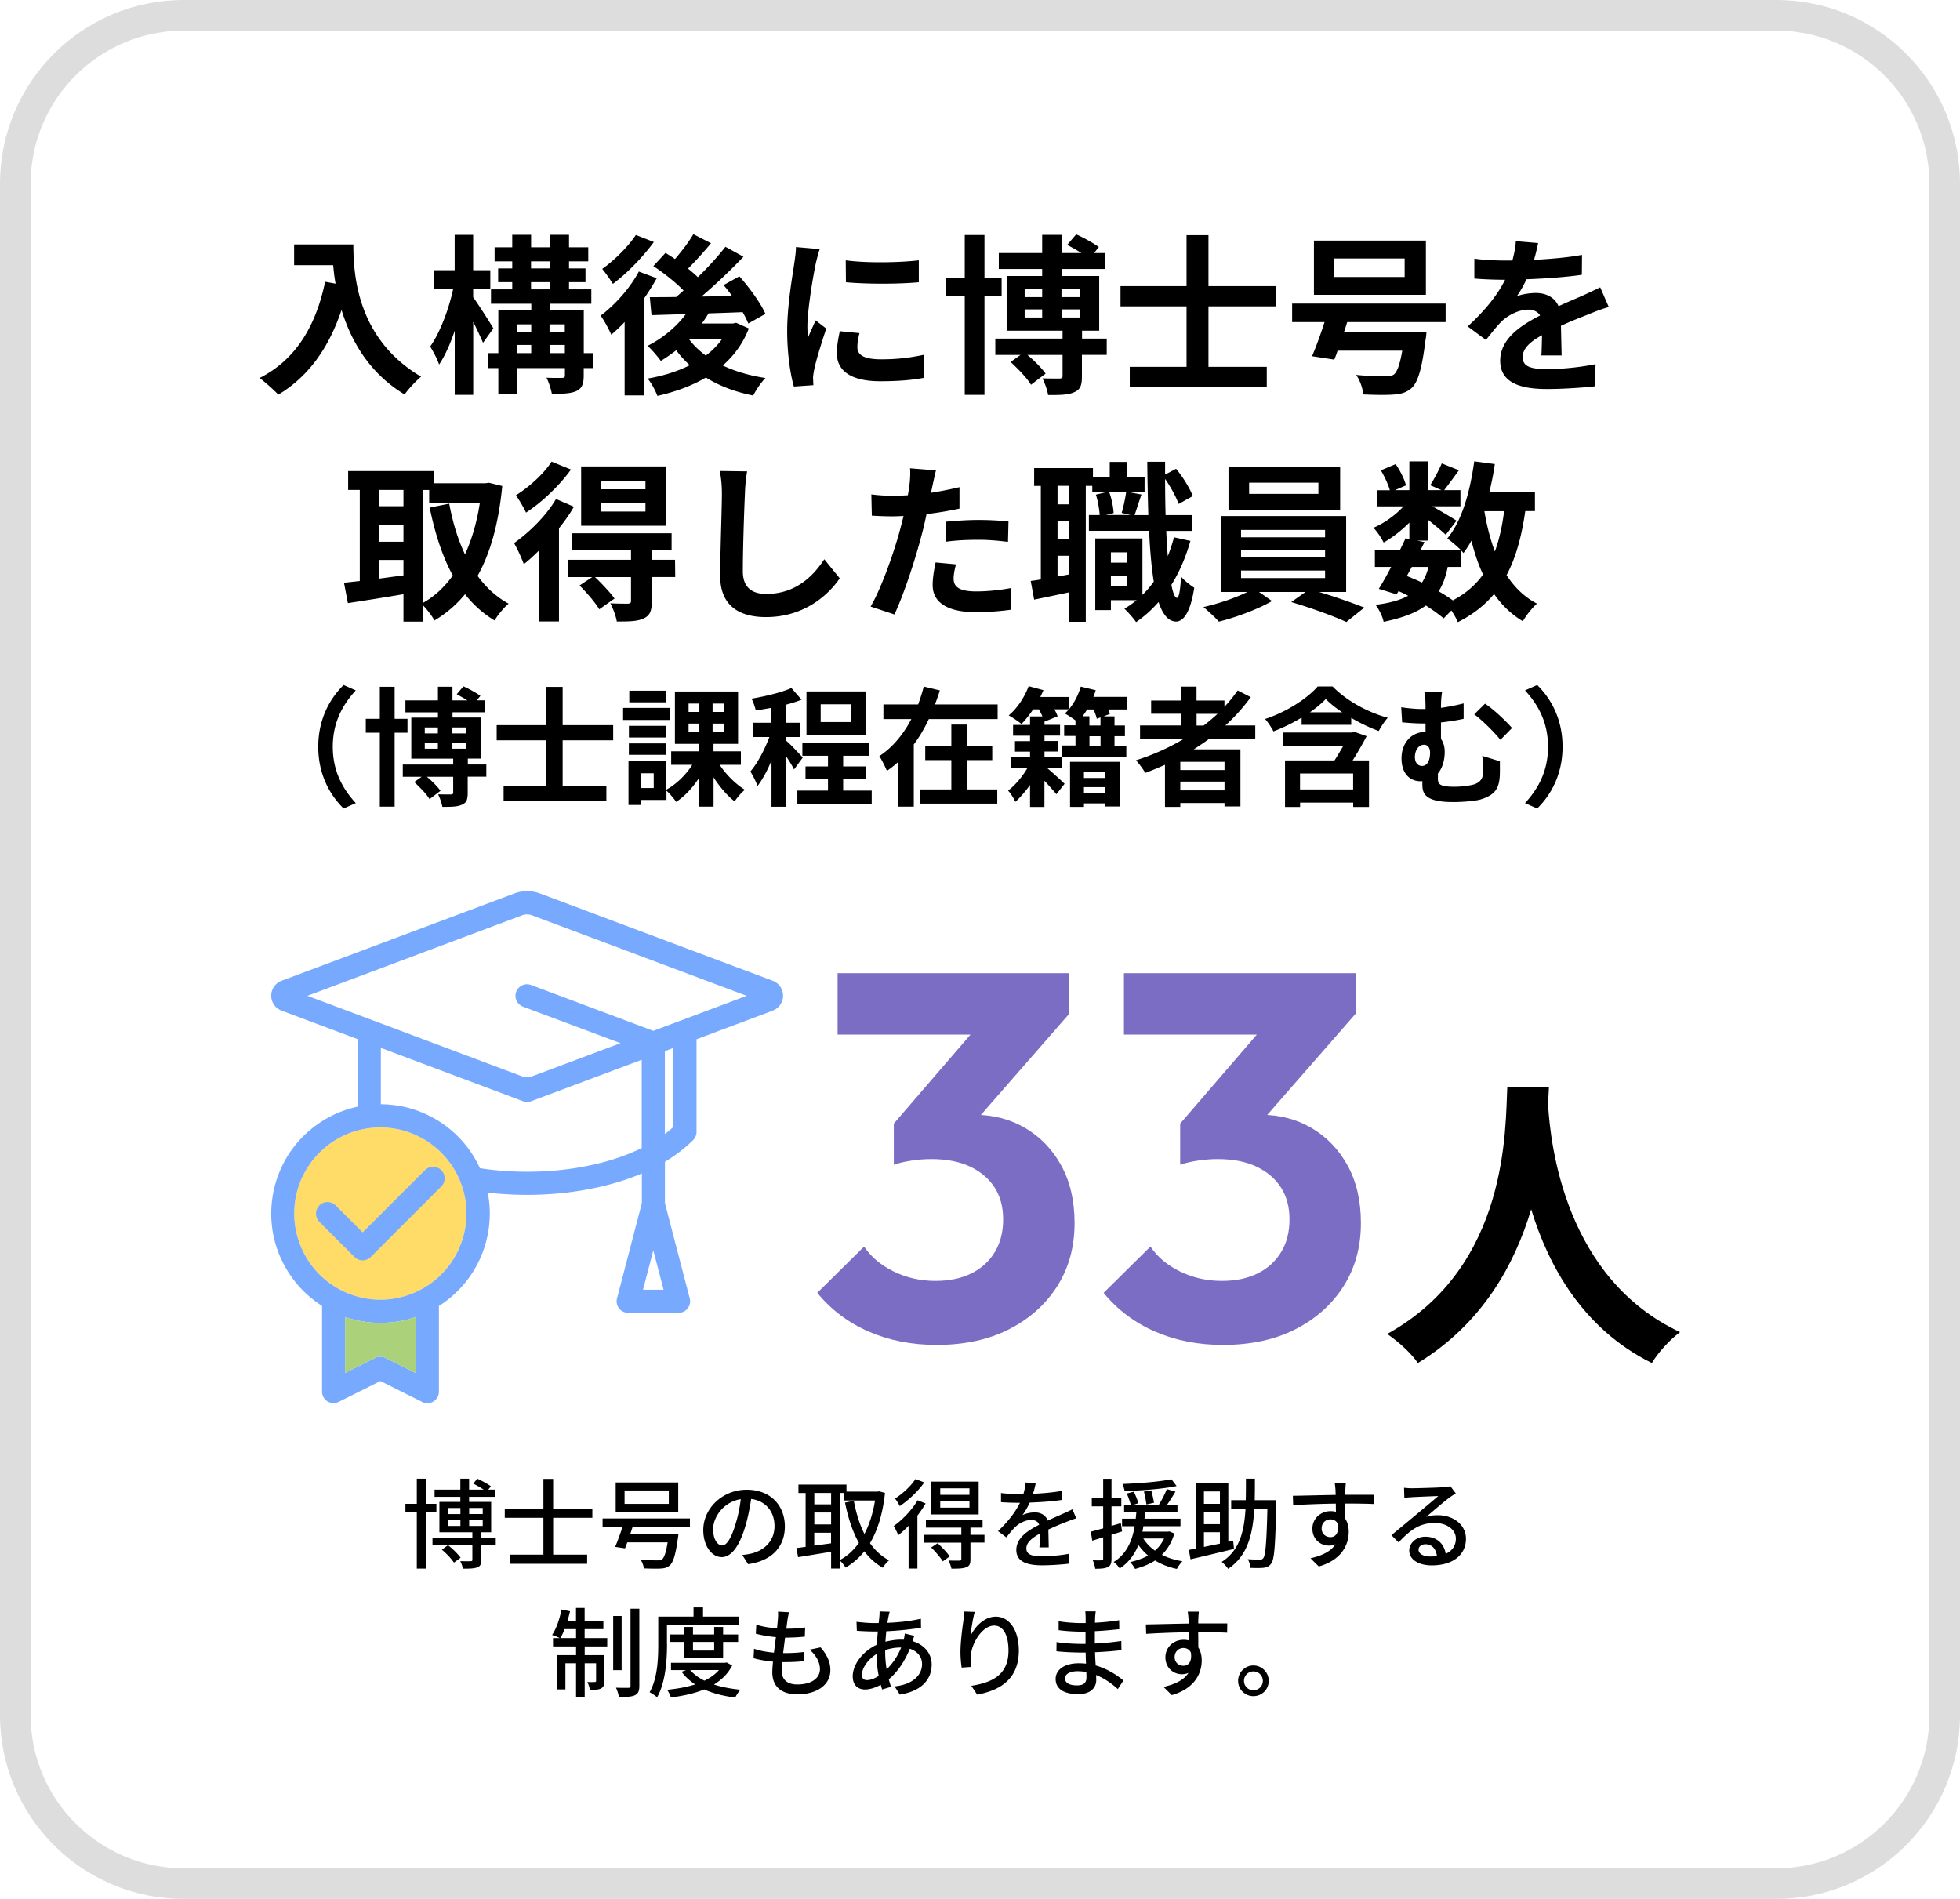
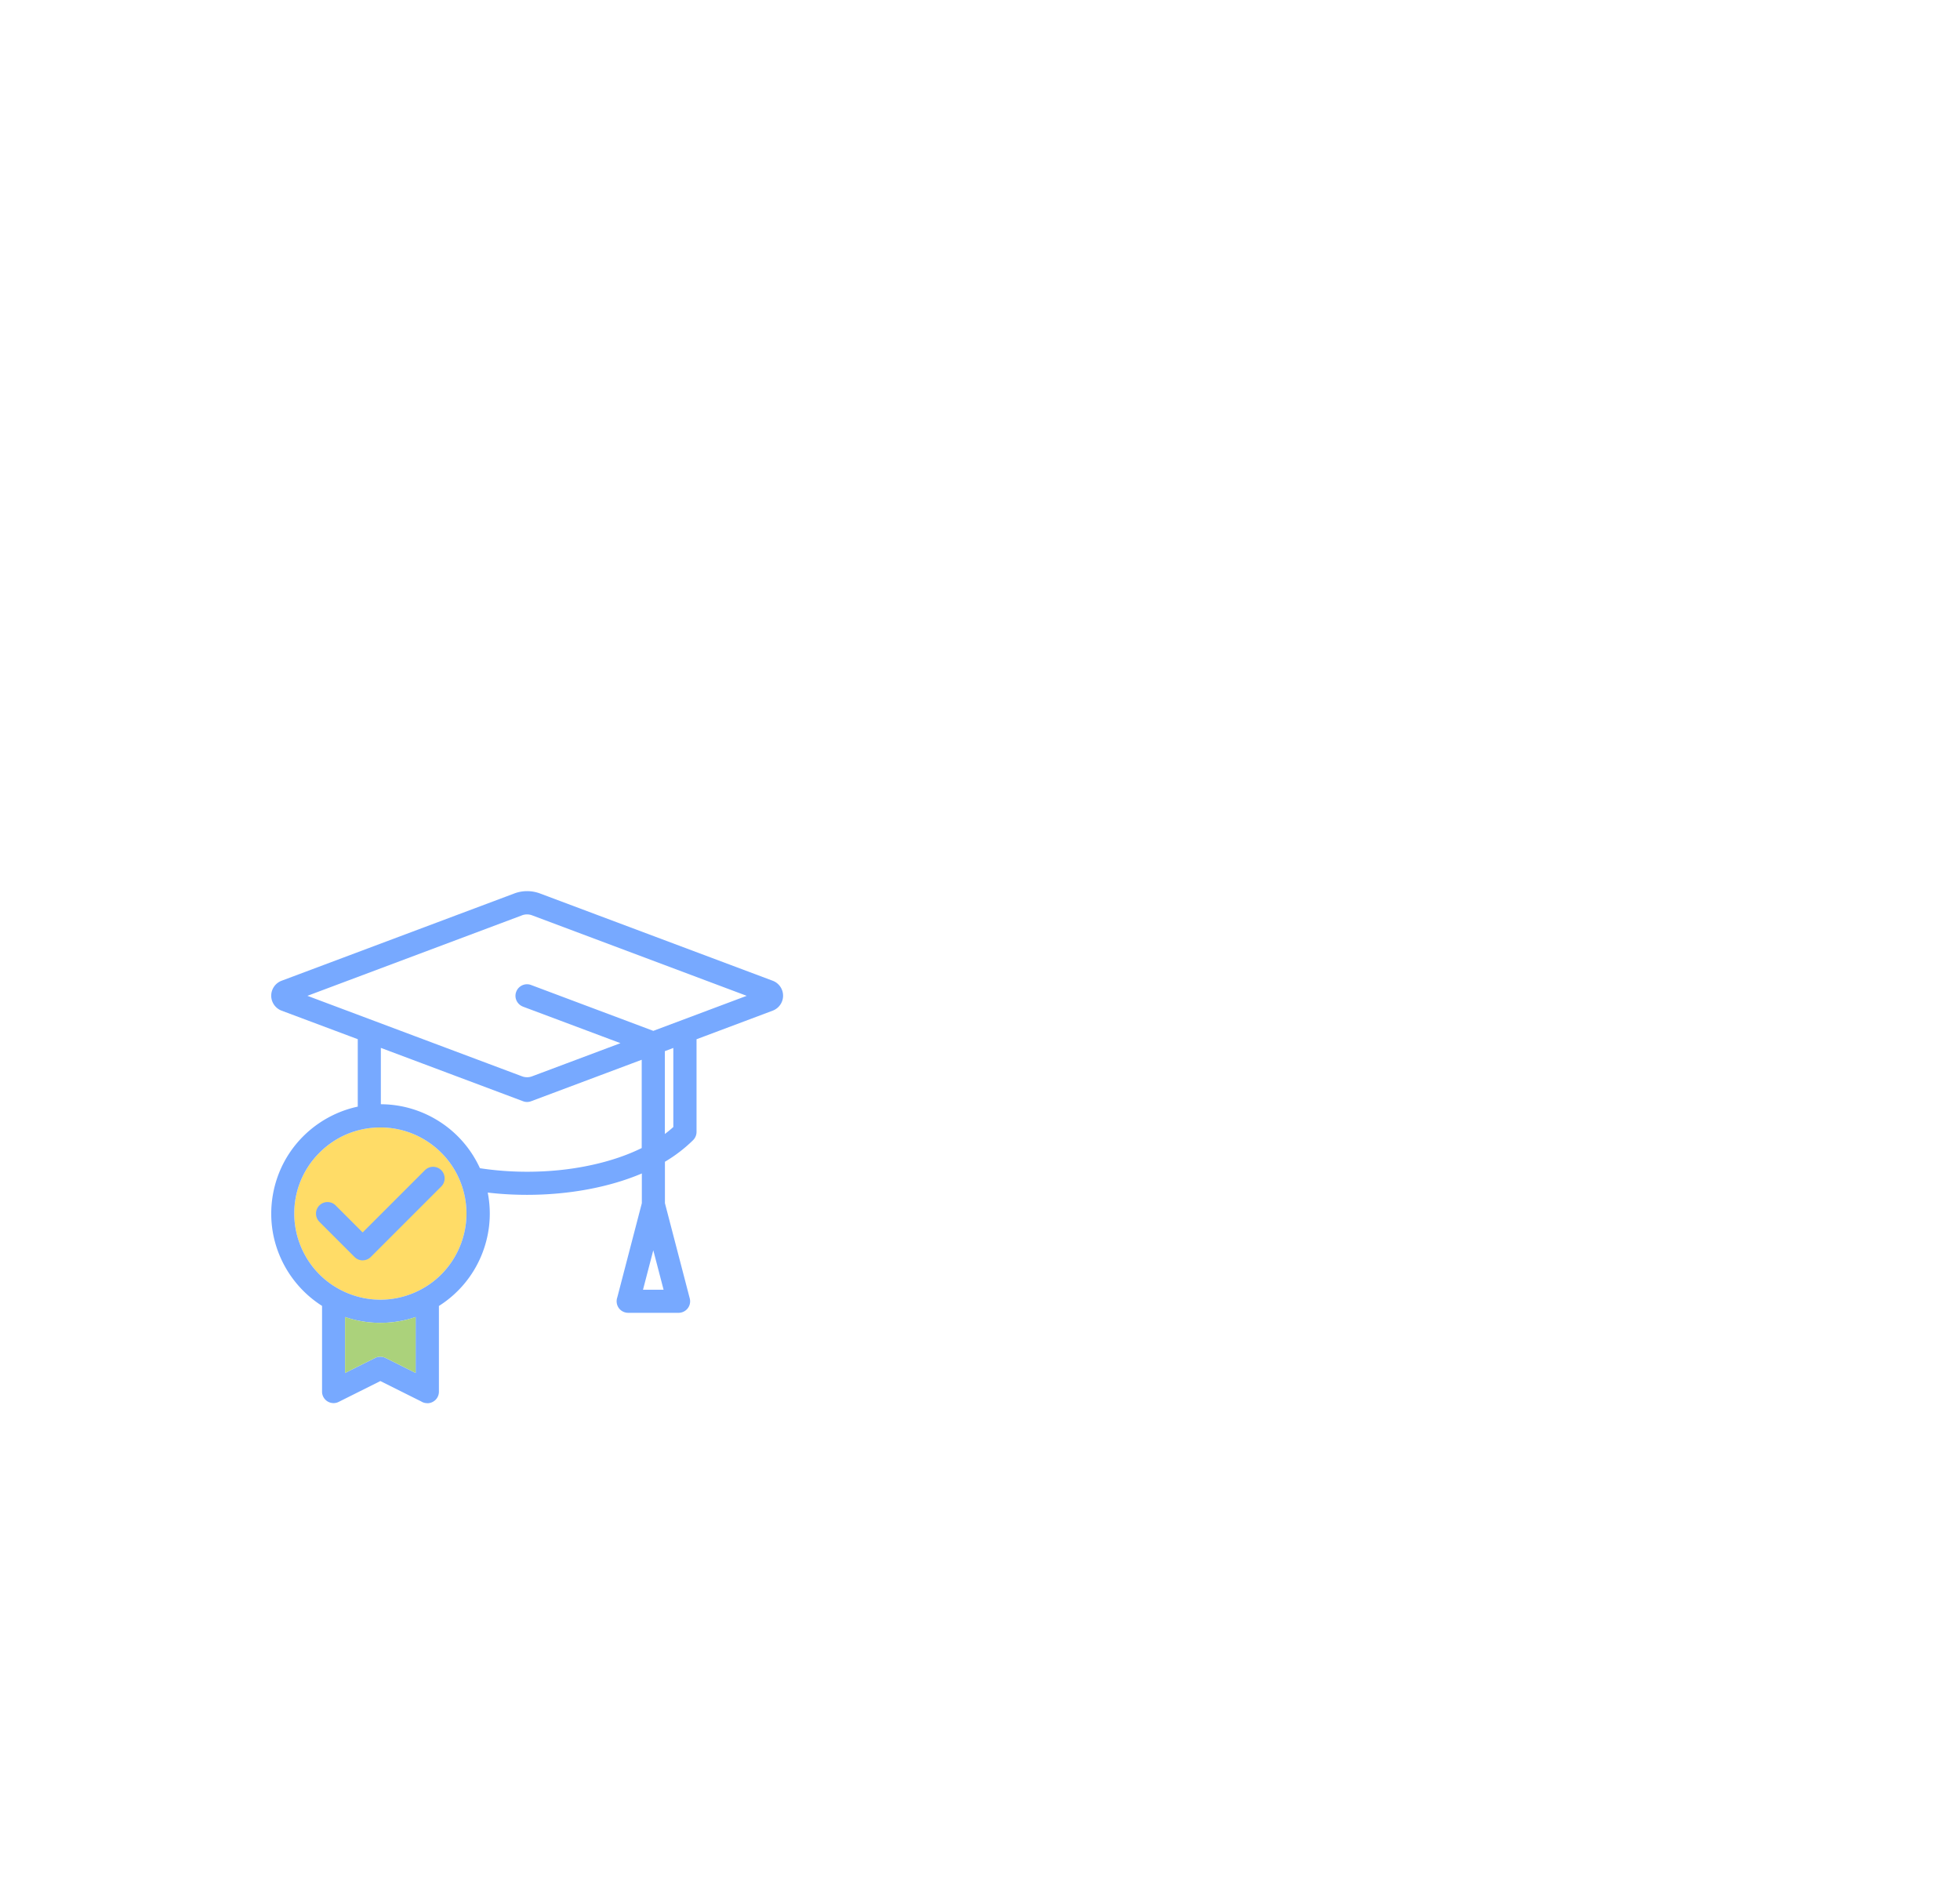
<svg xmlns="http://www.w3.org/2000/svg" data-name="レイヤー_2" viewBox="0 0 320 310">
-   <path d="M290 5c13.79 0 25 11.21 25 25v250c0 13.79-11.21 25-25 25H30c-13.79 0-25-11.21-25-25V30C5 16.21 16.21 5 30 5h260m0-5H30C13.43 0 0 13.43 0 30v250c0 16.57 13.43 30 30 30h260c16.57 0 30-13.43 30-30V30c0-16.57-13.43-30-30-30z" fill="#ddd" />
-   <path d="M69.51 246.86v9.22h-1.46v-9.22h-1.86v-1.36h1.86v-4.1h1.46v4.1h1.74v1.36h-1.74zm11.44 5.42h-2.38v2.37c0 .69-.13 1.04-.66 1.23-.5.19-1.25.21-2.35.21-.05-.38-.22-.9-.42-1.23.77.02 1.5.02 1.71 0 .22 0 .27-.06.27-.24v-2.34h-3.94c.75.58 1.58 1.41 2.02 2.02l-1.09.8c-.37-.59-1.23-1.5-1.97-2.11l.95-.7h-2.48v-1.2h6.51v-.94h-5.38v-4.96h3.42v-.83h-4.21v-1.18h4.21v-1.78h1.43v1.78h2.37c-.5-.34-1.15-.7-1.7-.98l.67-.8c.75.34 1.71.86 2.22 1.25l-.43.53h1.09v1.18h-4.22v.83h3.6v4.96h-1.63v.94h2.38v1.2zm-7.86-5.1h2.08v-.99h-2.08v.99zm0 1.93h2.08v-1.01h-2.08v1.01zm3.51-2.93v.99h2.21v-.99H76.6zm2.21 1.92H76.6v1.01h2.21v-1.01zm11.5-.32v6.02h5.55v1.49H83.29v-1.49h5.43v-6.02h-6.31v-1.47h6.31v-4.88h1.59v4.88h6.4v1.47h-6.4zm12.99 1.44c-.13.4-.26.8-.4 1.2h7.86s-.03.45-.08.66c-.37 2.71-.75 3.95-1.34 4.48-.42.37-.87.48-1.52.51-.56.03-1.62.02-2.72-.03-.02-.43-.22-1.02-.53-1.42 1.11.1 2.27.11 2.72.11.37 0 .58-.02.78-.14.37-.29.67-1.14.93-2.8h-6.58c-.13.35-.26.69-.37.98l-1.62-.24c.38-.86.83-2.13 1.22-3.3h-3.27v-1.34h14.26v1.34h-9.35zm7.43-2.41h-10.21v-4.8h10.21v4.8zm-1.54-3.49h-7.22v2.19h7.22v-2.19zm12.01 10.53c.56-.05 1.03-.13 1.41-.22 2.03-.46 3.84-1.94 3.84-4.5 0-2.3-1.38-4.11-3.81-4.42-.22 1.42-.51 2.96-.95 4.45-.96 3.23-2.27 5.04-3.86 5.04s-3.01-1.78-3.01-4.42c0-3.52 3.12-6.58 7.09-6.58s6.23 2.66 6.23 5.99-2.13 5.62-6 6.16l-.95-1.5zm-1.12-5.03c.4-1.25.7-2.69.86-4.08-2.85.46-4.51 2.95-4.51 4.9 0 1.82.82 2.66 1.46 2.66.69 0 1.46-1.02 2.19-3.47zm24.41-5.1c-.37 3.44-1.22 6.13-2.45 8.2.83 1.18 1.86 2.15 3.11 2.8-.34.29-.82.85-1.02 1.22a9.926 9.926 0 01-3.01-2.69c-.87 1.1-1.9 1.97-3.06 2.66-.21-.35-.61-.86-.93-1.15v1.31h-1.44v-2.74c-1.94.32-3.91.64-5.39.88l-.27-1.49c.45-.05.94-.13 1.5-.19v-8.79h-1.17v-1.38h7.84v1.15h5.07l.26-.05.96.26zm-11.54.01v1.86h2.74v-1.86h-2.74zm0 5.14h2.74v-1.95h-2.74v1.95zm2.73 3.08v-1.73h-2.74v2.11l2.74-.38zm1.44 2.72c1.19-.62 2.22-1.57 3.11-2.79-1.04-1.84-1.76-4.07-2.27-6.58l1.44-.29c.37 1.98.93 3.83 1.73 5.41.8-1.52 1.39-3.36 1.73-5.46h-5.07v-1.23h-.66v10.93zm14-9.22c-.37.66-.85 1.33-1.34 1.98v8.64h-1.44v-6.99c-.54.59-1.14 1.1-1.68 1.55-.13-.34-.51-1.14-.75-1.5 1.43-1.01 2.96-2.61 3.91-4.21l1.31.53zm-.22-3.44c-.99 1.41-2.56 2.91-4 3.86a7.9 7.9 0 00-.77-1.23c1.25-.8 2.66-2.1 3.33-3.19l1.44.56zm9.83 9.82h-2.29v2.71c0 .74-.14 1.1-.67 1.31-.53.22-1.3.24-2.43.24-.08-.4-.29-.96-.48-1.34.8.03 1.57.03 1.79.02.24-.02.3-.06.3-.26v-2.67h-6.16v-1.28h6.16v-1.17h-5.78v-1.23h9.25v1.23h-1.98v1.17h2.29v1.28zm-7.65.1c.7.64 1.57 1.55 1.97 2.16l-1.12.8c-.37-.61-1.2-1.57-1.9-2.26l1.06-.7zm6.7-4.69h-7.72v-5.36h7.72v5.36zm-1.5-4.27h-4.77v1.07h4.77v-1.07zm0 2.09h-4.77v1.07h4.77v-1.07zm11.42 7.54c.05-.54.06-1.44.06-2.23-1.34.75-2.19 1.47-2.19 2.4 0 1.09 1.03 1.3 2.62 1.3 1.28 0 3.01-.16 4.4-.42l-.05 1.62c-1.15.14-2.98.27-4.4.27-2.37 0-4.21-.54-4.21-2.51s1.91-3.19 3.73-4.11c-.19-.56-.71-.78-1.28-.78-.99 0-1.95.51-2.62 1.14-.46.45-.93 1.02-1.46 1.7l-1.36-1.02c1.86-1.76 2.93-3.3 3.59-4.63h-.46c-.66 0-1.76-.03-2.64-.1v-1.49c.83.11 1.97.18 2.72.18h.93c.21-.72.34-1.41.37-1.9l1.65.13c-.1.42-.22 1.02-.45 1.71 1.57-.06 3.23-.21 4.69-.46v1.47c-1.55.24-3.51.37-5.22.43-.32.7-.74 1.44-1.2 2.06.5-.29 1.39-.46 2.02-.46.99 0 1.81.46 2.11 1.34.98-.46 1.79-.8 2.54-1.14.53-.24.99-.45 1.5-.7l.62 1.47c-.43.13-1.12.38-1.6.58-.82.3-1.84.74-2.95 1.25.02.9.05 2.16.06 2.91h-1.54zm11.77-2.06v3.91c0 .74-.14 1.14-.58 1.36-.43.24-1.06.29-2.08.29-.03-.35-.21-.99-.4-1.38.64.02 1.23.02 1.41 0 .21 0 .29-.05.29-.27v-3.49l-1.78.56-.24-1.47c.56-.14 1.26-.34 2.02-.54v-3.6h-1.86v-1.38h1.86v-3.11h1.36v3.11h1.6v1.38h-1.6v3.19c.5-.14 1.02-.29 1.52-.45l.21 1.36-1.73.54zm10.26-.19c-.43 1.47-1.14 2.59-2.03 3.47.98.51 2.11.85 3.35 1.06-.3.29-.71.86-.91 1.25-1.35-.29-2.53-.75-3.55-1.38-.96.62-2.07 1.06-3.27 1.38-.16-.32-.56-.88-.82-1.12 1.1-.24 2.08-.59 2.95-1.06-.61-.51-1.12-1.09-1.59-1.73-.59 1.49-1.55 2.85-3.06 3.84a3.64 3.64 0 00-.98-1.06c2.21-1.36 3.06-3.63 3.43-5.84h-2.06v-1.23h2.24c.03-.37.06-.7.1-1.04h-2v-1.18h1.1c-.13-.51-.4-1.28-.66-1.89l1.14-.3c.29.59.62 1.41.75 1.87l-.91.32h4.21c.5-.77 1.05-1.84 1.34-2.62l1.41.43c-.45.74-.94 1.54-1.41 2.19h1.74v1.18h-5.28c-.03.35-.06.69-.11 1.04h5.88v1.23h-6.05c-.05.3-.11.58-.16.88h4.15l.26-.03.82.34zm.37-7.75c-2.27.48-5.68.74-8.5.8-.05-.34-.19-.82-.34-1.14 2.75-.1 6.08-.37 8-.77l.83 1.1zm-5.44 8.56a6.75 6.75 0 001.9 1.98c.62-.53 1.12-1.18 1.49-1.98h-3.39zm.51-5.55c-.06-.53-.24-1.42-.4-2.1l1.19-.21c.18.66.37 1.52.45 2.02l-1.23.29zm14.31 7.25c-2.51.61-5.19 1.25-7.11 1.7l-.27-1.54c.35-.06.74-.13 1.13-.21v-10.68h5.31v9.56l.79-.18.14 1.34zm-4.92-9.38v2.02h2.61v-2.02h-2.61zm2.61 3.31h-2.61v2.03h2.61v-2.03zm-2.61 5.75c.82-.18 1.7-.35 2.61-.54v-1.86h-2.61v2.4zm11.83-7.62s-.02.51-.02.7c-.16 6.63-.3 8.93-.82 9.62-.34.48-.69.62-1.22.7-.5.06-1.34.05-2.18.02-.03-.42-.19-1.02-.43-1.42.83.06 1.62.06 1.95.06.27.02.43-.03.59-.24.35-.46.53-2.55.66-8.04h-2.13c-.26 4.18-1.1 7.68-4.29 9.8-.22-.37-.69-.86-1.04-1.14 2.9-1.84 3.67-4.91 3.89-8.66h-2.34v-1.41h2.38c.03-1.12.03-2.3.03-3.51h1.46c0 1.2 0 2.38-.03 3.51h3.52zm15.97.62c-.95-.05-2.43-.08-4.74-.08.02.85.02 1.78.02 2.48.37.58.56 1.3.56 2.11 0 2.11-1.12 4.59-4.88 5.68l-1.36-1.34c1.86-.42 3.31-1.1 4.08-2.29-.32.14-.69.22-1.1.22-1.28 0-2.67-.96-2.67-2.77 0-1.66 1.36-2.85 2.96-2.85.32 0 .61.03.88.11l-.02-1.34c-2.4.03-4.99.13-6.96.26l-.05-1.54c1.79-.02 4.74-.11 6.99-.14-.02-.34-.02-.62-.03-.8-.03-.4-.08-.93-.13-1.15h1.82c-.03.21-.08.93-.08 1.15-.02.19-.02.46-.02.78h4.74l-.02 1.5zm-7.14 5.4c.81 0 1.42-.66 1.21-2.16-.26-.51-.7-.74-1.23-.74-.72 0-1.42.54-1.42 1.49 0 .88.67 1.41 1.44 1.41zm20.47-7.16c-.32.21-.69.45-.98.66-.82.58-2.74 2.26-3.86 3.19.64-.21 1.25-.27 1.87-.27 2.66 0 4.62 1.63 4.62 3.84 0 2.55-2.03 4.35-5.59 4.35-2.19 0-3.67-.99-3.67-2.42 0-1.17 1.07-2.26 2.62-2.26 1.97 0 3.11 1.26 3.33 2.79 1.07-.48 1.66-1.33 1.66-2.48 0-1.49-1.5-2.55-3.44-2.55-2.53 0-4.03 1.18-5.91 3.17l-1.17-1.18c1.23-1.01 3.22-2.67 4.15-3.44.88-.74 2.71-2.26 3.5-2.95-.83.03-3.54.14-4.37.19-.4.03-.82.06-1.17.11l-.05-1.65c.4.05.88.08 1.27.08.83 0 4.42-.1 5.28-.18.54-.06.83-.1 1.01-.16l.87 1.15zm-3.09 10.26c-.13-1.17-.82-1.94-1.87-1.94-.66 0-1.13.38-1.13.88 0 .69.82 1.12 1.89 1.12.4 0 .77-.02 1.12-.06zM95.46 267.42h3.68v1.36h-3.68v1.42h3.2v4.21c0 .61-.1.99-.51 1.22s-1.03.24-1.86.22c-.03-.37-.21-.91-.4-1.26.58.02 1.06.02 1.22 0 .16 0 .21-.05.21-.21v-2.85h-1.86v5.54h-1.41v-5.54h-1.74v4.27h-1.33v-5.6h3.07v-1.42h-3.76v-1.36h1.1c-.3-.18-.9-.38-1.25-.51.71-1.06 1.23-2.64 1.54-4.16l1.39.29c-.13.53-.27 1.07-.42 1.58h1.39v-2.13h1.41v2.13h3.06v1.34h-3.06v1.46zm-1.41 0v-1.46h-1.87c-.21.54-.45 1.06-.71 1.46h2.58zm7.44 5.24h-1.38v-8.85h1.38v8.85zm2.89-10.04v12.56c0 .9-.19 1.31-.72 1.57-.51.26-1.41.29-2.61.29-.06-.4-.27-1.09-.48-1.52.9.03 1.76.03 2.03.02.26 0 .34-.08.34-.34v-12.58h1.44zm4.52 5.8c0 2.51-.22 6.23-1.62 8.66-.27-.24-.9-.67-1.22-.82 1.3-2.27 1.41-5.52 1.41-7.84v-4.51h5.76v-1.5h1.55v1.5h5.83v1.33h-11.72v3.19zm10.64 3.47c-.67 1.33-1.71 2.34-2.98 3.11 1.28.42 2.75.69 4.34.85-.3.3-.69.9-.86 1.28-1.89-.24-3.6-.67-5.07-1.33-1.62.67-3.49 1.07-5.44 1.31-.11-.37-.38-.94-.62-1.25 1.62-.16 3.19-.43 4.58-.88-.88-.58-1.62-1.26-2.21-2.06l.72-.27h-2.45v-1.2h8.82l.27-.05.91.5zm-7.81-1.28v-2.56h-2.37v-1.22h2.37v-1.22h1.41v1.22h3.46v-1.22h1.46v1.22h2.45v1.22h-2.45v2.56h-6.32zm.96 2.03c.58.69 1.36 1.26 2.32 1.73.95-.46 1.76-1.02 2.37-1.73h-4.69zm.45-4.59v1.41h3.46v-1.41h-3.46zm20.83.88c1.07 1.26 1.6 2.37 1.6 3.73 0 2.37-2.14 3.94-5.41 3.94-2.3 0-4.07-1.02-4.07-3.63 0-.42.05-1.01.11-1.71-1.17-.11-2.27-.29-3.17-.56l.08-1.54c1.03.37 2.16.54 3.25.64.1-.83.21-1.71.32-2.54-1.14-.1-2.32-.3-3.28-.56l.08-1.47c.96.32 2.19.51 3.38.61.06-.58.11-1.09.14-1.49.03-.4.06-.8.02-1.25l1.79.1c-.11.5-.18.86-.24 1.25l-.19 1.44c1.19 0 2.24-.06 3.07-.21l-.05 1.5c-.99.1-1.89.16-3.19.16h-.03c-.11.82-.22 1.7-.32 2.53h.22c1.02 0 2.16-.05 3.25-.19l-.05 1.5c-.98.11-1.94.16-2.96.16h-.61c-.05.56-.08 1.04-.08 1.38 0 1.42.83 2.27 2.53 2.27 2.32 0 3.71-1.01 3.71-2.51 0-1.07-.58-2.19-1.68-3.17l1.76-.37zm15.32-1.89c-.1.21-.21.59-.3.88 1.92.58 3.12 2.02 3.12 3.81 0 2.26-1.44 4.32-5.2 4.91l-.85-1.33c2.95-.32 4.48-1.82 4.48-3.67 0-1.09-.69-2.06-2-2.48-.88 2.21-2.14 3.91-3.43 4.99.11.43.24.85.37 1.23l-1.46.43c-.08-.24-.16-.5-.22-.77-.82.45-1.73.77-2.58.77-1.11 0-2-.67-2-2.14 0-2.03 1.75-4.16 3.94-5.17.03-.74.1-1.47.16-2.16h-.77c-.75 0-1.98-.06-2.66-.11l-.05-1.47c.54.08 1.94.21 2.75.21h.87l.11-1.07c.02-.27.05-.61.03-.83l1.66.05c-.08.24-.14.53-.19.75-.06.3-.13.67-.19 1.06 1.99-.08 3.79-.29 5.47-.67l.02 1.47c-1.6.27-3.71.48-5.67.58-.05.54-.1 1.12-.14 1.71.85-.22 1.75-.35 2.53-.35.16 0 .3 0 .45.02.08-.29.16-.75.18-1.02l1.57.38zm-5.83 6.55c-.21-1.12-.35-2.35-.35-3.57-1.39.86-2.38 2.27-2.38 3.38 0 .59.26.88.82.88s1.21-.24 1.92-.69zm1.06-3.83c0 .99.1 1.92.24 2.77.91-.9 1.74-2.03 2.37-3.57h-.1c-.96 0-1.81.19-2.51.42v.38zm14.62-6.61c-.29.99-.59 2.91-.69 3.92.69-1.46 2.22-3.15 4.13-3.15 2.16 0 3.76 2.13 3.76 5.54 0 4.42-2.77 6.45-6.8 7.19l-.96-1.44c3.47-.54 6.07-1.82 6.07-5.75 0-2.47-.82-4.08-2.34-4.08-1.92 0-3.68 2.85-3.81 4.93-.06.53-.05 1.07.05 1.82l-1.55.11c-.08-.59-.19-1.52-.19-2.56 0-1.49.27-3.67.48-5.11.06-.53.11-1.07.13-1.49l1.73.06zm23.36 12.6c-.9-.83-2.11-1.73-3.54-2.3 0 .32.02.59.02.82 0 1.2-.87 2.3-2.93 2.3-2.4 0-3.7-.88-3.7-2.48 0-1.5 1.43-2.56 3.79-2.56.4 0 .79.03 1.17.06-.03-.59-.05-1.23-.06-1.81h-.87c-1.01 0-2.8-.08-3.9-.21l.02-1.5c.99.19 2.95.3 3.91.3h.82v-2h-.79c-1.06 0-2.67-.11-3.6-.24v-1.46c.98.18 2.56.3 3.59.3h.82v-.9c0-.29-.03-.75-.06-1.01h1.7c-.03.29-.08.64-.1 1.07 0 .18-.02.46-.02.78 1.33-.06 2.56-.19 3.95-.4l.02 1.46c-1.15.11-2.48.26-3.99.32v2.02c1.57-.08 2.96-.22 4.32-.42l.02 1.5c-1.47.18-2.79.27-4.31.34.02.72.06 1.47.11 2.16 2.05.58 3.62 1.7 4.53 2.45l-.91 1.39zm-5.14-2.79a8.24 8.24 0 00-1.42-.13c-1.35 0-2.06.51-2.06 1.17s.59 1.14 1.95 1.14c.89 0 1.55-.26 1.55-1.28 0-.22 0-.53-.02-.9zm23-6.42c-.95-.05-2.43-.08-4.74-.08.02.85.02 1.78.02 2.48.37.58.56 1.3.56 2.11 0 2.11-1.12 4.59-4.88 5.68l-1.36-1.34c1.86-.42 3.31-1.1 4.08-2.29-.32.14-.69.22-1.1.22-1.28 0-2.67-.96-2.67-2.77 0-1.66 1.36-2.85 2.96-2.85.32 0 .61.03.88.11l-.02-1.34c-2.4.03-4.99.13-6.96.26l-.05-1.54c1.79-.02 4.74-.11 6.99-.14-.02-.34-.02-.62-.03-.8-.03-.4-.08-.93-.13-1.15h1.82c-.03.21-.08.93-.08 1.15-.02.19-.02.46-.02.78h4.74l-.02 1.5zm-7.14 5.4c.81 0 1.42-.66 1.21-2.16-.26-.51-.7-.74-1.23-.74-.72 0-1.42.54-1.42 1.49 0 .88.67 1.41 1.44 1.41zm13.92 2.46c0 1.38-1.1 2.5-2.5 2.5s-2.5-1.12-2.5-2.5 1.12-2.51 2.5-2.51 2.5 1.14 2.5 2.51zm-.96 0a1.54 1.54 0 10-3.081.001 1.54 1.54 0 003.081-.001zM57.69 39.9c0 5.29.76 15.51 11.06 21.59-.73.59-2.1 2.04-2.69 2.91-5.8-3.5-8.76-8.79-10.3-13.8-2.1 6.27-5.46 10.92-10.33 13.83-.62-.7-2.18-2.07-3.05-2.72 5.82-2.94 9.16-8.34 10.7-15.71l1.71.31c-.2-1.06-.31-2.07-.39-3.02h-6.38V39.9h9.69zm21.17 16.07c-.36-.87-.98-2.18-1.6-3.44v11.93h-3.02V53.99c-.73 2.16-1.6 4.12-2.55 5.52-.31-.92-.98-2.18-1.46-2.94 1.57-2.18 3.05-6.08 3.75-9.38h-3.11v-3.08h3.36v-5.77h3.02v5.77h2.8v3.08h-2.8v1.32c.78 1.09 2.86 4.31 3.3 5.1l-1.71 2.38zm17.95 4.12H95.3v1.2c0 1.4-.28 2.1-1.2 2.55-.92.42-2.24.45-4 .45-.14-.78-.5-1.88-.87-2.63 1.04.06 2.18.03 2.52.03.36 0 .48-.08.48-.42v-1.18h-7.87v4.17h-3v-4.17h-1.71v-2.44h1.71v-7h5.38v-1.06h-6.58v-2.35h3.47v-1.18h-2.3v-2.24h2.3v-1.15h-2.88v-2.3h2.88v-2.04h3.08v2.04h3.08v-2.04h3.11v2.04h3.14v2.3H92.9v1.15h2.69v2.24H92.9v1.18h3.64v2.35h-6.8v1.06h5.57v7h1.51v2.44zm-12.46-7.14v1.2h2.38v-1.2h-2.38zm0 4.7h2.38v-1.34h-2.38v1.34zm2.35-13.83h3.08v-1.15H86.7v1.15zm0 3.42h3.08v-1.18H86.7v1.18zm3.02 5.71v1.2h2.49v-1.2h-2.49zm2.5 4.7v-1.34h-2.49v1.34h2.49zm15-12.23c-.62 1.12-1.34 2.27-2.13 3.39v15.74h-3.11V52.57c-.73.78-1.46 1.46-2.18 2.07-.31-.73-1.2-2.41-1.74-3.11 2.35-1.76 4.79-4.48 6.24-7.2l2.91 1.09zm-.47-5.91c-1.76 2.41-4.37 5.12-6.69 6.83-.42-.67-1.23-1.85-1.74-2.44 1.99-1.4 4.31-3.72 5.49-5.54l2.94 1.15zm15.51 14.11c-.95 2.46-2.44 4.45-4.26 6.05 2.02.95 4.37 1.65 6.97 2.04-.7.7-1.57 1.99-1.99 2.86-2.97-.59-5.54-1.57-7.73-2.94-2.32 1.37-5.04 2.35-7.92 3-.31-.84-1.01-2.16-1.6-2.83 2.49-.42 4.84-1.15 6.89-2.18-.81-.73-1.57-1.54-2.21-2.44-.84.64-1.68 1.23-2.52 1.74-.45-.64-1.51-1.88-2.16-2.46 2.38-1.2 4.68-3.05 6.24-5.18l-5.6.17-.28-2.94c1.26 0 2.72 0 4.31-.03.39-.34.81-.7 1.2-1.06-1.29-1.32-3.25-2.88-4.93-3.98l1.99-2.16c.48.31 1.01.64 1.54 1.01 1.09-1.26 2.27-2.8 3-4.06l2.88 1.48c-1.2 1.46-2.58 2.97-3.75 4.14.59.48 1.15.95 1.6 1.4 1.71-1.65 3.3-3.42 4.51-4.96l2.94 1.62a90.646 90.646 0 01-6.86 6.5l5.01-.08c-.45-.64-.92-1.23-1.4-1.79l2.58-1.43c1.62 1.82 3.47 4.34 4.26 6.13l-2.8 1.57c-.22-.53-.53-1.18-.92-1.85-1.85.08-3.75.14-5.57.2-.34.56-.7 1.12-1.09 1.65h5.07l.53-.11 2.07.92zm-9.8 1.71c.73 1.01 1.68 1.9 2.77 2.72 1.06-.81 1.96-1.71 2.69-2.74h-5.43l-.03.03zm21.37-14.64c-.22.56-.56 1.96-.67 2.46-.39 1.85-1.34 7.39-1.34 10.16 0 .53.03 1.2.11 1.79.39-.98.84-1.9 1.23-2.8l1.74 1.34c-.78 2.32-1.71 5.32-1.99 6.8-.08.39-.17 1.01-.17 1.29.03.31.03.76.06 1.15l-3.19.22c-.56-1.93-1.09-5.32-1.09-9.07 0-4.17.84-8.85 1.15-10.98.11-.78.28-1.85.28-2.72l3.89.34zm6.49 13.69c-.22.9-.34 1.57-.34 2.32 0 1.23 1.06 1.96 3.86 1.96 2.49 0 4.54-.22 6.94-.73l.08 3.75c-1.79.34-4.03.56-7.17.56-4.79 0-7.06-1.74-7.06-4.56 0-1.15.2-2.32.48-3.61l3.19.31zm9.69-11.88v3.58c-3.42.31-8.43.31-11.9 0l-.03-3.58c3.42.48 8.93.36 11.93 0zm10.72 5.86v16.1h-3.22v-16.1h-3.05v-3.02h3.05v-6.97h3.22v6.97h2.8v3.02h-2.8zm19.94 9.57h-4.03v3.53c0 1.43-.25 2.16-1.29 2.58-.98.45-2.38.45-4.23.45-.14-.84-.53-1.93-.92-2.72 1.15.03 2.41.03 2.8.03.36-.03.48-.11.48-.42v-3.44h-5.74c1.12.92 2.35 2.18 2.97 3.05l-2.38 1.82c-.62-1.06-2.13-2.6-3.33-3.72l1.62-1.15h-4.12v-2.66h10.98v-1.29h-9.13v-8.93h5.8v-1.15h-7.08v-2.6h7.08v-2.97h3.16v2.97h3.25c-.76-.48-1.62-.95-2.32-1.34l1.46-1.71c1.23.53 2.86 1.46 3.7 2.07l-.78.98h1.82v2.6h-7.11v1.15h6.13v8.93h-2.8v1.29h4.03v2.66zm-13.38-9.43h2.86v-1.29h-2.86v1.29zm0 3.33h2.86v-1.32h-2.86v1.32zm6.01-4.62v1.29h3.02v-1.29h-3.02zm3.03 3.3h-3.02v1.32h3.02v-1.32zm20.97-.5v9.88h9.52v3.33h-22.37v-3.33h9.27v-9.88h-10.78v-3.3h10.78v-8.32h3.58v8.32h11v3.3h-11zm22.65 2.57c-.17.56-.34 1.09-.53 1.65h13.47s-.06.92-.17 1.37c-.56 4.59-1.23 6.8-2.24 7.73-.87.78-1.76 1.01-3.08 1.09-1.06.08-2.88.06-4.84-.03-.06-.95-.5-2.27-1.15-3.19 1.88.2 3.92.22 4.76.22.64 0 1.04-.03 1.4-.28.53-.42.98-1.62 1.37-3.89h-10.56c-.17.53-.36 1.01-.53 1.46l-3.64-.56c.64-1.48 1.4-3.56 2.04-5.57h-5.29v-3.02h25.06v3.02h-16.07zm12.85-4.45h-18.28v-8.85h18.28v8.85zm-3.47-5.93h-11.56v3.02h11.56V42.2zm22.32 15.82c.06-.81.08-2.1.11-3.3-2.04 1.12-3.16 2.21-3.16 3.58 0 1.54 1.32 1.96 4.03 1.96 2.35 0 5.43-.31 7.87-.81l-.11 3.61c-1.85.22-5.24.45-7.84.45-4.34 0-7.62-1.04-7.62-4.62s3.36-5.77 6.52-7.39c-.45-.7-1.18-.95-1.93-.95-1.57 0-3.28.9-4.34 1.9-.84.84-1.62 1.85-2.58 3.05l-2.97-2.21c2.91-2.69 4.87-5.15 6.1-7.62h-.34c-1.12 0-3.16-.06-4.68-.2v-3.25c1.4.22 3.47.31 4.87.31h1.34c.34-1.26.53-2.38.56-3.16l3.64.31c-.14.67-.34 1.62-.67 2.74 2.6-.14 5.4-.36 7.84-.81l-.03 3.25c-2.66.39-6.08.62-9.04.73-.45.98-1.01 1.99-1.6 2.8.73-.36 2.21-.56 3.14-.56 1.68 0 3.08.73 3.7 2.16 1.43-.67 2.6-1.15 3.75-1.65 1.06-.48 2.04-.95 3.05-1.43l1.4 3.22c-.9.22-2.35.78-3.3 1.18-1.23.48-2.8 1.09-4.51 1.88.03 1.54.08 3.58.11 4.84h-3.33zM82 79.34c-.59 6.1-1.93 10.92-4.03 14.67 1.37 1.88 3.05 3.44 5.07 4.54-.76.62-1.79 1.88-2.3 2.74-1.9-1.15-3.47-2.58-4.82-4.28a19.02 19.02 0 01-4.98 4.28c-.42-.73-1.18-1.76-1.85-2.44v2.63h-3.22V97c-3.22.56-6.5 1.06-9.07 1.46l-.64-3.33c.76-.08 1.62-.17 2.58-.28V79.98h-1.9V76.9H70.9v1.99h8.37l.56-.08 2.18.53zm-20.11.64v2.66h3.98v-2.66h-3.98zm0 8.46h3.98v-2.8h-3.98v2.8zm0 6.02c1.29-.17 2.63-.36 3.98-.53v-2.52h-3.98v3.05zm7.2 3.94c1.85-1.04 3.47-2.55 4.84-4.45-1.71-3.11-2.91-6.86-3.78-11.09l3.19-.64c.56 3 1.4 5.82 2.58 8.29 1.09-2.41 1.93-5.21 2.41-8.34h-8.26v-2.18h-.98v18.42zM93.7 82.72c-.67 1.18-1.51 2.35-2.44 3.53v15.2h-3.22V89.83c-.84.84-1.68 1.62-2.52 2.27-.25-.73-1.09-2.63-1.6-3.44 2.49-1.74 5.24-4.45 6.86-7.2l2.91 1.26zm-.48-6.07c-1.85 2.58-4.7 5.32-7.34 7.03-.34-.76-1.15-2.13-1.65-2.83 2.18-1.34 4.65-3.61 5.82-5.49l3.16 1.29zm17.03 17.55h-3.84v3.98c0 1.54-.28 2.32-1.37 2.8-1.04.48-2.44.48-4.34.48-.14-.9-.62-2.13-1.04-2.97 1.18.06 2.49.06 2.86.06.39-.03.5-.14.5-.45v-3.89h-5.88c1.12 1.06 2.49 2.52 3.19 3.5l-2.49 1.76c-.62-1.06-2.04-2.72-3.22-3.89l2.07-1.37h-3.92v-2.83h10.25v-1.6h-9.58v-2.72h16.21v2.72h-3.25v1.6h3.81l.03 2.83zm-1.51-8.37H94.88v-9.69h13.86v9.69zm-3.36-7.36H98.1v1.4h7.28v-1.4zm0 3.58H98.1v1.46h7.28v-1.46zm16.6-5.12a26.6 26.6 0 00-.36 3.7c-.14 2.97-.34 9.18-.34 12.63 0 2.8 1.68 3.7 3.81 3.7 4.59 0 7.5-2.63 9.49-5.66l2.52 3.11c-1.79 2.63-5.71 6.33-12.04 6.33-4.54 0-7.48-1.99-7.48-6.72 0-3.72.28-11 .28-13.38 0-1.32-.11-2.66-.36-3.75l4.48.06zm34.67 6.1c-1.65.36-3.53.67-5.38.9-.25 1.2-.53 2.44-.84 3.56-1.01 3.89-2.88 9.58-4.4 12.82l-3.89-1.29c1.65-2.77 3.75-8.6 4.79-12.49.2-.73.39-1.51.59-2.3-.64.03-1.26.06-1.82.06-1.34 0-2.38-.06-3.36-.11l-.08-3.47c1.43.17 2.35.22 3.5.22.81 0 1.62-.03 2.46-.08.11-.62.2-1.15.25-1.6.14-1.04.17-2.16.11-2.8l4.23.34c-.2.76-.45 1.99-.59 2.6l-.22 1.06c1.57-.25 3.14-.56 4.65-.92v3.5zm-.57 9.1c-.22.78-.39 1.71-.39 2.32 0 1.2.7 2.1 3.67 2.1 1.85 0 3.78-.2 5.77-.56l-.14 3.56c-1.57.2-3.44.39-5.66.39-4.68 0-7.06-1.62-7.06-4.42 0-1.26.25-2.6.48-3.7l3.33.31zm-1.62-6.97c1.54-.14 3.53-.28 5.32-.28 1.57 0 3.25.08 4.87.25l-.08 3.33c-1.37-.17-3.08-.34-4.76-.34-1.93 0-3.61.08-5.35.31v-3.28zm39.9 3.11c-.76 2.69-1.79 5.1-3.11 7.2.25 1.34.56 2.1.9 2.13.34 0 .56-1.29.67-3.5.48.67 1.68 1.54 2.16 1.85-.7 4.54-2.02 5.52-2.97 5.52-1.26-.03-2.18-1.15-2.86-3.19a19.338 19.338 0 01-3.67 3.28c-.36-.56-1.32-1.65-1.9-2.18.7-.42 1.37-.9 1.99-1.4h-4.2v1.62h-2.55V87.9h7.7v9.21c.67-.64 1.29-1.37 1.85-2.16-.36-2.27-.62-5.07-.76-8.29h-9.83v-2.58h1.76c-.06-.92-.28-2.3-.62-3.33l1.62-.39h-2.21v-1.04h-1.06v22.18h-2.77v-4.79c-1.99.42-3.98.84-5.66 1.18l-.56-3.05c.5-.06 1.06-.14 1.65-.25V79.33h-1.09v-2.91h9.6v1.51h2.74v-2.52h2.83v2.52h2.86v2.44h-2.41l1.9.36c-.42 1.2-.81 2.46-1.12 3.36h2.24c-.08-2.69-.14-5.6-.17-8.71h2.91v2.1l1.79-.95c1.15 1.37 2.24 3.19 2.74 4.45l-2.32 1.29c-.39-1.12-1.29-2.77-2.21-4.09 0 2.07.03 4.03.08 5.91h4.31v2.58h-4.2c.06 1.48.14 2.86.25 4.12.39-.98.73-2.02 1.01-3.08l2.66.59zm-19.85-8.96h-1.85v3.02h1.85v-3.02zm0 5.71h-1.85v3.02h1.85v-3.02zm0 8.76v-3.05h-1.85v3.39l1.85-.34zm6.58-13.44c.42 1.06.67 2.49.73 3.42l-1.26.31h4.03l-1.46-.34c.28-.95.59-2.38.73-3.39h-2.77zm.28 9.83v1.68h2.58v-1.68h-2.58zm2.58 5.52v-1.68h-2.58v1.68h2.58zm31.41.95c2.6.78 5.46 1.79 7.39 2.55l-2.94 2.35c-2.16-1.01-6.02-2.38-8.99-3.25l2.32-1.65h-7.59l2.13 1.48c-2.27 1.32-5.85 2.66-8.68 3.36-.62-.7-1.76-1.74-2.52-2.38 2.41-.53 5.26-1.51 7.17-2.46h-4.34v-12.4h20.47v12.4h-4.42zm3.44-13.44h-18.23v-7h18.23v7zm-16.18 4.51h13.72v-1.2h-13.72v1.2zm0 3.3h13.72v-1.2h-13.72v1.2zm0 3.36h13.72v-1.23h-13.72v1.23zm12.63-15.57h-11.31v1.82h11.31V78.8zm33.77 4.65c-.59 4.14-1.54 7.62-3.05 10.44 1.29 1.99 2.91 3.58 4.96 4.65-.76.67-1.79 1.96-2.3 2.88-1.9-1.15-3.44-2.63-4.7-4.45-1.54 1.85-3.47 3.36-5.91 4.59-.2-.48-.62-1.23-1.06-1.9l-1.26 1.29c-.76-.64-1.76-1.37-2.91-2.1-1.65 1.23-3.89 2.04-6.89 2.66-.2-.95-.78-2.07-1.32-2.77 2.24-.28 4-.76 5.32-1.48-.5-.28-1.04-.53-1.57-.76l-.31.53-2.91-.9c.62-.98 1.32-2.24 2.02-3.58h-2.66v-2.69h4.06c.34-.7.67-1.37.95-1.99l.62.14v-2.69c-1.29 1.29-2.8 2.46-4.2 3.25-.36-.73-1.06-1.82-1.68-2.41 1.71-.7 3.58-2.04 4.93-3.5h-4.37v-2.63h2.13c-.25-.95-.87-2.24-1.46-3.25l2.41-1.01c.73 1.06 1.46 2.49 1.68 3.47l-1.79.78h2.35v-4.7h3.05v4.7h2.21l-1.85-.81c.64-1.01 1.43-2.49 1.88-3.56l2.8 1.12c-.87 1.2-1.74 2.38-2.41 3.25h2.66v2.63h-4.59c1.34.76 3.33 1.93 3.95 2.35l-1.76 2.3c-.62-.59-1.79-1.57-2.88-2.44v3.39h-1.79l1.2.25-.67 1.34h6.66c-.64-.64-1.65-1.51-2.27-1.93 2.38-2.86 3.72-7.62 4.4-12.6l3.36.45c-.22 1.57-.53 3.11-.9 4.59h7.45v3.08h-1.57zM229.7 94.04c.84.34 1.65.67 2.46 1.06.45-.7.81-1.54 1.06-2.55h-2.72l-.81 1.48zm6.66-1.49c-.31 1.57-.78 2.88-1.48 3.98.87.5 1.68 1.01 2.32 1.48 2.07-1.09 3.7-2.49 4.93-4.23-.78-1.65-1.4-3.5-1.9-5.52-.39.73-.84 1.4-1.29 2.02-.11-.11-.22-.25-.39-.42v2.69h-2.18zm5.99-9.1c.39 2.35.95 4.56 1.71 6.58.7-1.9 1.2-4.12 1.51-6.58h-3.22zM51.96 121.91c0-4.49 1.87-7.85 4.14-10.08l1.99.88c-2.1 2.27-3.76 5.17-3.76 9.2s1.66 6.93 3.76 9.2l-1.99.88c-2.27-2.23-4.14-5.58-4.14-10.08zm12.47-2.29v12.07h-2.42v-12.07h-2.29v-2.27h2.29v-5.23h2.42v5.23h2.1v2.27h-2.1zm14.95 7.18h-3.02v2.65c0 1.07-.19 1.62-.97 1.93-.73.34-1.78.34-3.17.34-.11-.63-.4-1.45-.69-2.04.86.02 1.81.02 2.1.02.27-.02.36-.08.36-.31v-2.58h-4.3c.84.69 1.76 1.64 2.23 2.29l-1.79 1.36c-.46-.8-1.6-1.95-2.5-2.79l1.22-.86h-3.09v-1.99h8.23v-.97h-6.84v-6.7h4.35v-.86h-5.31v-1.95h5.31v-2.23h2.37v2.23h2.44c-.57-.36-1.22-.71-1.74-1.01l1.09-1.28c.92.4 2.14 1.09 2.77 1.55l-.59.73h1.37v1.95h-5.33v.86h4.6v6.7h-2.1v.97h3.02v1.99zm-10.03-7.07h2.14v-.97h-2.14v.97zm0 2.5h2.14v-.99h-2.14v.99zm4.51-3.47v.97h2.27v-.97h-2.27zm2.27 2.48h-2.27v.99h2.27v-.99zm15.73-.38v7.41H99v2.5H82.22v-2.5h6.95v-7.41h-8.08v-2.48h8.08v-6.24h2.69v6.24h8.25v2.48h-8.25zm17.47-3.32h-7.6v-1.97h7.6v1.97zm8.17 7.33c1.05 1.6 2.65 3.17 4.12 4.07-.55.42-1.3 1.3-1.68 1.89-1.2-.92-2.44-2.37-3.44-3.93v4.79h-2.44v-4.58c-1.03 1.55-2.31 2.92-3.67 3.8-.36-.55-1.05-1.36-1.58-1.83v1.51h-4.14v.82h-2.06v-7.16h6.19v4.66c1.62-.88 3.19-2.41 4.22-4.05h-3.44v-2.2h4.47v-1.22h-3.86v-8.55h10.31v8.55h-4.01v1.22h4.47v2.2h-3.46zm-8.71-4.47h-6.11v-1.91h6.11v1.91zm-6.12.96h6.11v1.87h-6.11v-1.87zm6.05-6.71h-5.98v-1.89h5.98v1.89zm-1.99 11.59h-2.06v2.41h2.06v-2.41zm5.69-10.02h1.76v-1.36h-1.76v1.36zm0 3.25h1.76v-1.34h-1.76v1.34zm5.77-4.61h-1.85v1.36h1.85v-1.36zm0 3.27h-1.85v1.34h1.85v-1.34zm11.45 7.5c-.25-.55-.76-1.36-1.26-2.12v8.19h-2.42v-7.54c-.67 1.62-1.47 3.11-2.29 4.16-.23-.71-.76-1.74-1.16-2.37 1.18-1.36 2.33-3.59 3.11-5.63h-2.67v-2.33h3v-2.44c-.88.17-1.74.31-2.56.42-.13-.57-.42-1.41-.69-1.91 2.31-.4 4.89-1.01 6.51-1.74l1.66 1.91c-.76.29-1.6.57-2.5.8v2.96h2.25v2.33h-2.25v.61c.57.46 2.29 2.29 2.69 2.75l-1.43 1.95zm12.68 3.44v2.18h-12.14v-2.18h5v-1.85h-3.67v-2.1h3.67v-1.74H131v-2.14h10.88v2.14h-4.22v1.74h3.72v2.1h-3.72v1.85h4.66zm-1.01-9.09h-9.64v-7.1h9.64v7.1zm-2.43-5h-4.89v2.9h4.89v-2.9zm24 .02v2.39h-11.23c-.69 1.45-1.49 2.86-2.46 4.14v10.16h-2.54v-7.31c-.59.55-1.18 1.01-1.85 1.47-.27-.67-.84-1.81-1.24-2.41 2.2-1.43 3.97-3.63 5.23-6.05h-4.56V115h5.67c.36-.99.67-1.95.92-2.92l2.62.63a27 27 0 01-.8 2.29h10.23zm-5.04 13.88h4.98v2.31h-12.58v-2.31h5.08v-4.79h-4.26v-2.31h4.26v-3.49h2.52v3.49H162v2.31h-4.16v4.79zm26.1-13.06h-3c.1.27.21.52.27.73l-1.03.4h1.78v1.49h1.7v1.74h-1.7v1.55h1.93v1.85h-10.54l.02 1.76h-2.46c.95.8 2.48 2.2 2.9 2.62l-1.34 1.7c-.46-.57-1.22-1.41-1.95-2.2v4.28h-2.35v-3.59c-.76 1.05-1.6 2.04-2.39 2.75-.25-.52-.76-1.39-1.2-1.83 1.11-.82 2.37-2.29 3.19-3.74h-2.73v-1.76h3.13v-.86h-2.46v-1.72h2.46v-.88h-2.77v-1.76h2.77v-1.39h2.02c-.15-.38-.36-.76-.57-1.15h-.94c-.61.9-1.28 1.74-1.91 2.39-.48-.42-1.51-1.09-2.08-1.41 1.37-1.13 2.58-2.96 3.25-4.77l2.42.65c-.15.36-.34.73-.5 1.11h4.64v2.02h-2.35c.23.42.42.82.52 1.15l-2.14.86v.52h2.54v1.76h-2.54v.88h2.2v1.72h-2.2v.86h2.81l-.02-1.85h2.27v-1.55h-1.85v-1.74h1.85v-.8c-.52-.38-1.24-.86-1.74-1.13 1.16-1.03 2.12-2.71 2.6-4.39l2.44.59c-.1.36-.23.71-.38 1.09h5.44v2.02zm-9.24 8.55h8.17v7.29h-2.39v-.5h-3.51v.57h-2.27v-7.35zm4.37-7.02c-.08-.42-.29-.99-.55-1.53h-1.03c-.23.4-.48.76-.74 1.11h1.11v1.51h1.81v-1.32l-.61.23zm-2.1 8.65v1.01h3.51V126h-3.51zm3.51 3.53v-1.03h-3.51v1.03h3.51zm-.8-9.34h-1.81v1.55h1.81v-1.55zm17.7.46c-.82.59-1.62 1.13-2.48 1.68h7.62v9.32h-2.6v-.55h-7.22v.63h-2.5v-6.87c-1.05.46-2.14.92-3.21 1.32-.32-.55-1.05-1.55-1.53-2.06 2.75-.86 5.4-2.06 7.81-3.49h-7.14v-2.2h6.74v-1.91h-4.93v-2.16h4.93v-2.27h2.48v2.27h4.56v1.03c.8-.86 1.51-1.74 2.16-2.67l2.14 1.09c-1.2 1.66-2.6 3.21-4.14 4.62h4.87v2.2h-7.56zm2.54 3.72h-7.22v1.34h7.22v-1.34zm0 4.66v-1.43h-7.22v1.43h7.22zm-4.57-10.58h1.16c.8-.61 1.55-1.24 2.27-1.91h-3.42v1.91zm22.23-6.37c2.35 2.39 5.73 4.2 8.99 5.1-.55.61-1.09 1.45-1.47 2.16-1.43-.52-3.02-1.28-4.49-2.14v1.13h-8.1v-1.18c-1.43.86-3.02 1.66-4.6 2.25-.29-.57-.88-1.49-1.37-2.02 3.46-1.13 6.89-3.34 8.59-5.31h2.46zm5.55 8.09c-.69 1.32-1.49 2.71-2.29 3.97h2.67v7.6h-2.58v-.71h-8.67v.71h-2.46v-7.6h8.08c.48-.73.97-1.6 1.43-2.37h-9.83v-2.18h11.25l.44-.1 1.95.69zm-2.21 6.11h-8.67v2.6h8.67v-2.6zm-1.78-10c-1.05-.69-1.97-1.43-2.69-2.16-.67.71-1.57 1.45-2.58 2.16h5.27zm25.74 8c0 1.18.02 1.57-.02 2.44-.13 1.87-.67 3.04-3.09 3.78-.92.29-3.11.44-4.51.44-4.83 0-5.04-1.53-5.04-2.98v-.44c-.1.02-.23.02-.34.02-1.51 0-3.06-1.07-3.06-3.74 0-2.46 1.57-4.3 3.84-4.3h.08v-1.39h-.42c-.9 0-2.04-.06-3.4-.19l-.15-2.46c1.16.17 2.37.29 3.36.29h.61v-.17c0-1.32-.06-2.02-.21-2.62h2.92c-.11.61-.19 1.34-.19 2.6 1.2-.17 2.44-.4 3.7-.73v2.52c-1.22.27-2.52.46-3.7.59v2.69c.4.55.61 1.28.61 2.1 0 1.32-.34 2.62-1.11 3.55v.82c0 .88.23 1.34 2.69 1.34 1.05 0 2.39-.15 3.19-.38 1.07-.34 1.51-1.01 1.51-2.1 0-.82-.02-1.6-.15-2.56l2.88.88zm-12.72.76c.95 0 1.32-1.01 1.32-2.18 0-.8-.4-1.28-.99-1.28-.82 0-1.49.82-1.49 2.04 0 .9.54 1.43 1.15 1.43zm10.29-10.16c1.3.82 3.46 2.86 4.41 3.97l-1.89 1.93c-1.13-1.39-3.09-3.3-4.28-4.16l1.76-1.74zm12.66 7.03c0 4.49-1.87 7.85-4.14 10.08l-1.99-.88c2.1-2.27 3.76-5.17 3.76-9.2s-1.66-6.93-3.76-9.2l1.99-.88c2.27 2.23 4.14 5.58 4.14 10.08z" />
-   <path d="M152.9 219.56c-4.02 0-7.71-.72-11.05-2.17-3.34-1.45-6.15-3.56-8.42-6.33l7.65-7.56c1.13 1.7 2.75 3.06 4.85 4.08 2.1 1.02 4.36 1.53 6.8 1.53 2.27 0 4.22-.41 5.87-1.23 1.64-.82 2.92-1.98 3.82-3.49.91-1.5 1.36-3.27 1.36-5.31s-.47-3.78-1.4-5.23c-.94-1.45-2.27-2.58-4-3.4-1.73-.82-3.84-1.23-6.33-1.23-1.02 0-2.1.08-3.23.25-1.13.17-2.1.4-2.89.68l5.1-6.63c1.42-.45 2.82-.82 4.21-1.1 1.39-.28 2.68-.43 3.87-.43 3.06 0 5.82.72 8.29 2.17 2.46 1.45 4.42 3.49 5.87 6.12 1.45 2.64 2.17 5.77 2.17 9.39 0 3.91-.95 7.35-2.85 10.33-1.9 2.98-4.52 5.31-7.86 7.01-3.34 1.7-7.28 2.55-11.82 2.55zm-16.15-50.66v-10.03h37.83v6.63l-9.52 3.4h-28.31zm9.18 21.25v-6.72l15.3-17.76 13.34-.17-15.89 18.19-12.75 6.46zm53.72 29.41c-4.02 0-7.71-.72-11.05-2.17-3.34-1.45-6.15-3.56-8.42-6.33l7.65-7.56c1.13 1.7 2.75 3.06 4.85 4.08 2.1 1.02 4.36 1.53 6.8 1.53 2.27 0 4.22-.41 5.87-1.23 1.64-.82 2.92-1.98 3.82-3.49.91-1.5 1.36-3.27 1.36-5.31s-.47-3.78-1.4-5.23c-.94-1.45-2.27-2.58-4-3.4-1.73-.82-3.84-1.23-6.33-1.23-1.02 0-2.1.08-3.23.25-1.13.17-2.1.4-2.89.68l5.1-6.63c1.42-.45 2.82-.82 4.21-1.1 1.39-.28 2.68-.43 3.87-.43 3.06 0 5.82.72 8.29 2.17 2.46 1.45 4.42 3.49 5.87 6.12 1.45 2.64 2.17 5.77 2.17 9.39 0 3.91-.95 7.35-2.85 10.33-1.9 2.98-4.52 5.31-7.86 7.01-3.34 1.7-7.28 2.55-11.82 2.55zM183.5 168.9v-10.03h37.83v6.63l-9.52 3.4H183.5zm9.18 21.25v-6.72l15.3-17.76 13.34-.17-15.89 18.19-12.75 6.46z" fill="#7c6dc4" />
-   <path d="M252.89 177.42c-.05.8-.1 1.8-.15 2.85.4 6.9 2.9 28.45 21.55 37.2-1.85 1.4-3.65 3.45-4.6 5.05-11.3-5.6-16.9-15.9-19.7-25.1-2.7 9-7.95 18.65-18.5 25.1-1.05-1.55-3-3.35-5-4.75 19.95-11.05 19.25-33.75 19.6-40.35h6.8z" />
  <path d="M62.1 184.06c-3.76 0-7.29 1.46-9.94 4.12a13.964 13.964 0 00-4.12 9.94c0 3.7 1.5 7.32 4.12 9.94 2.62 2.62 6.24 4.12 9.94 4.12s7.33-1.5 9.94-4.12c2.62-2.62 4.12-6.24 4.12-9.94s-1.46-7.29-4.12-9.94-6.19-4.12-9.94-4.12z" fill="#ffdc67" fill-rule="evenodd" />
  <path d="M69.75 229.07c-.35 0-.7-.1-1-.29l-6.65-3.32-6.8 3.4c-.26.13-.55.2-.84.2-.35 0-.7-.1-.99-.28-.52-.32-.86-.89-.89-1.5v-14.09a17.94 17.94 0 01-7.87-11.18c-1.05-4.69-.14-9.69 2.51-13.71 2.57-3.9 6.63-6.67 11.19-7.64v-11.01l-12.44-4.66c-1.01-.38-1.69-1.36-1.69-2.44s.68-2.06 1.69-2.44l37.92-14.22c.69-.27 1.42-.41 2.17-.41s1.48.14 2.18.41l37.92 14.22c1.01.38 1.69 1.35 1.69 2.44s-.68 2.05-1.69 2.44l-12.44 4.67v15.13c0 .51-.21 1-.58 1.36a24.007 24.007 0 01-4.58 3.51v6.76l4.05 15.54c.15.57.03 1.16-.33 1.63-.34.44-.87.71-1.42.73h-8.3c-.61 0-1.19-.3-1.54-.79-.35-.5-.44-1.15-.24-1.72l4.01-15.39v-4.85c-5.31 2.26-11.92 3.49-18.73 3.49-2.17 0-4.33-.12-6.43-.37.68 3.47.32 7.01-1.04 10.29a17.77 17.77 0 01-6.93 8.22v13.99c0 .69-.37 1.32-.97 1.65-.28.16-.6.24-.92.24zm-13.41-4.93l4.91-2.46c.26-.13.55-.2.85-.2s.58.07.84.2l4.92 2.46v-9.13c-1.86.63-3.79.95-5.76.95s-3.9-.32-5.76-.95v9.13zm5.76-40.08c-3.76 0-7.29 1.46-9.94 4.12a13.964 13.964 0 00-4.12 9.94c0 3.7 1.5 7.32 4.12 9.94 2.62 2.62 6.24 4.12 9.94 4.12s7.33-1.5 9.94-4.12c2.62-2.62 4.12-6.24 4.12-9.94s-1.46-7.29-4.12-9.94-6.19-4.12-9.94-4.12zm46.24 26.49l-1.68-6.44-1.68 6.44h3.36zm-30.01-19.84c2.5.38 5.1.58 7.72.58 3.66 0 7.22-.37 10.59-1.11 3.02-.66 5.76-1.59 8.13-2.76v-14.41l-18.06 6.77c-.21.08-.44.12-.66.12s-.45-.04-.65-.12l-23.22-8.71v9.2c3.38.01 6.66.98 9.51 2.79a17.8 17.8 0 016.66 7.64zm30.22-5.58c.47-.36.93-.74 1.38-1.14v-12.91l-1.38.52v13.54zm-23.32-9.42c.26.1.54.15.82.15s.58-.05.85-.16l14.4-5.4-15.91-5.96-.06-.03c-.44-.18-.79-.52-1-.96-.21-.46-.23-.97-.05-1.44.27-.73.98-1.23 1.77-1.23.22 0 .44.04.65.12l19.96 7.49 15.25-5.72-35.01-13.13c-.28-.11-.56-.16-.85-.16s-.58.05-.85.16l-35.01 13.13s35.03 13.14 35.04 13.14zm-26.01 30.05c-.5 0-.98-.2-1.33-.55l-5.76-5.76c-.72-.74-.72-1.93.01-2.66.36-.36.83-.55 1.33-.55s.97.19 1.32.54l4.42 4.42 10.18-10.18a1.887 1.887 0 012.65.01c.73.73.74 1.92.02 2.65L60.54 205.2c-.36.36-.83.55-1.33.55z" fill="#77a9ff" fill-rule="evenodd" />
  <path d="M56.34 224.14l4.91-2.46c.26-.13.55-.2.85-.2s.58.07.84.2l4.92 2.46v-9.13c-1.86.63-3.79.95-5.76.95s-3.9-.32-5.76-.95v9.13z" fill-rule="evenodd" fill="#abd27b" />
</svg>